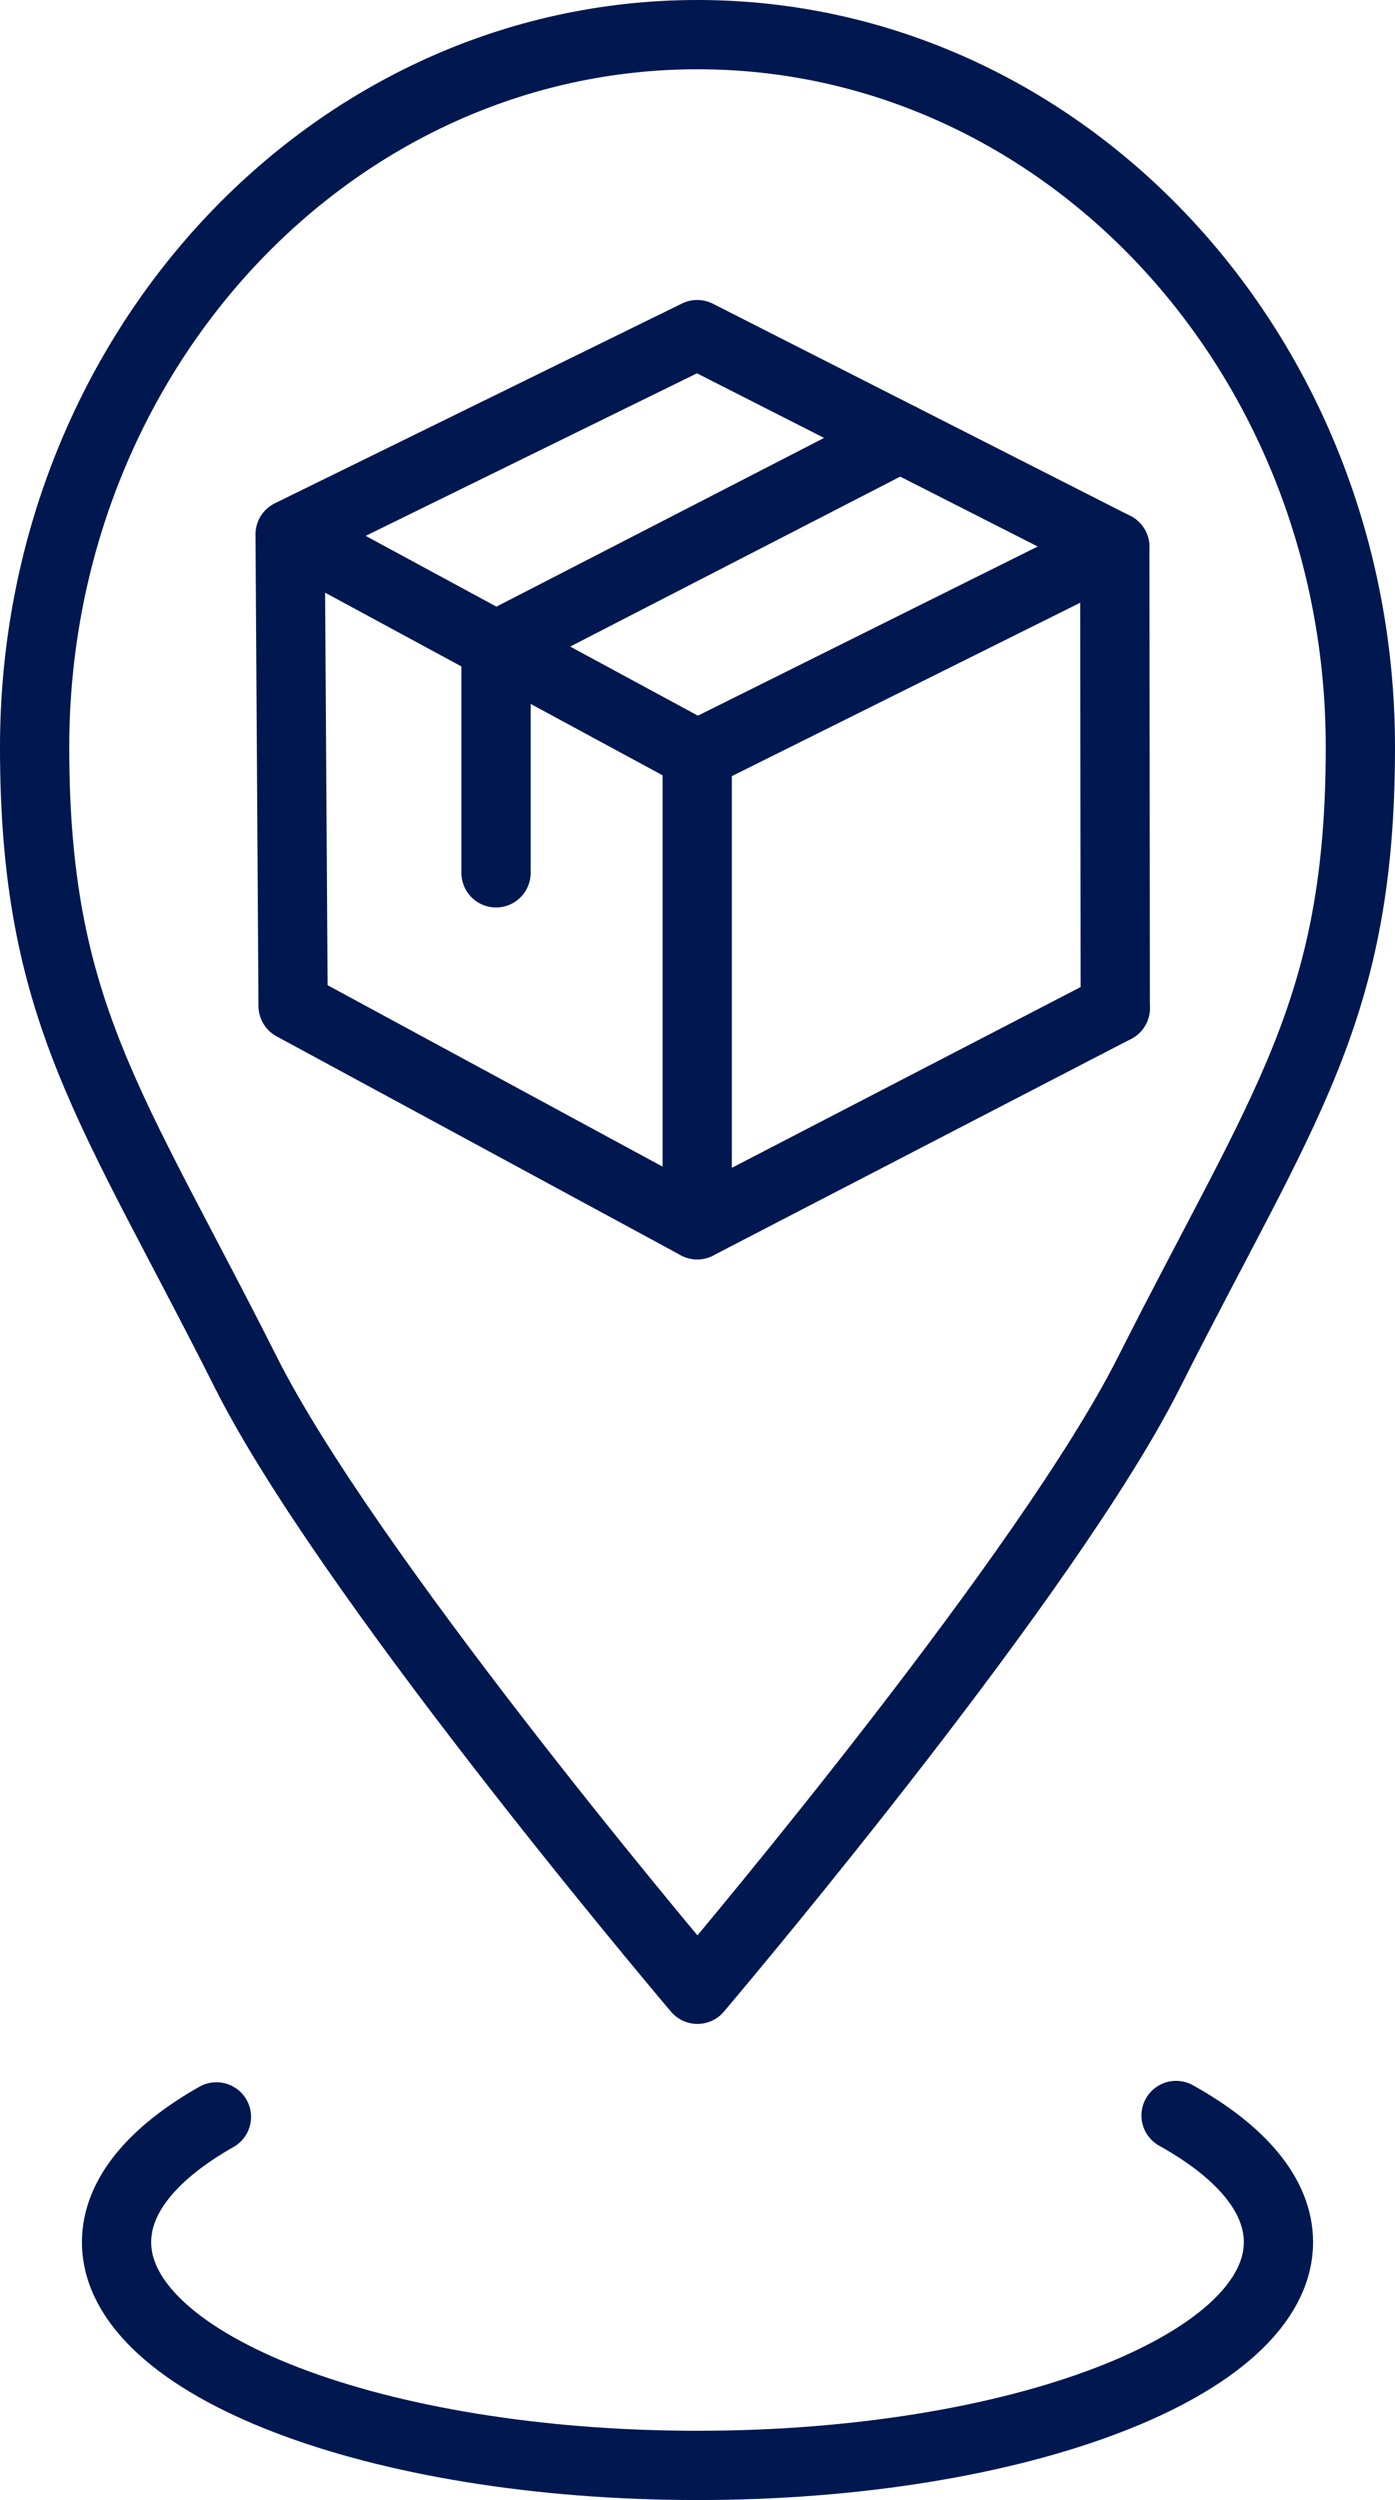
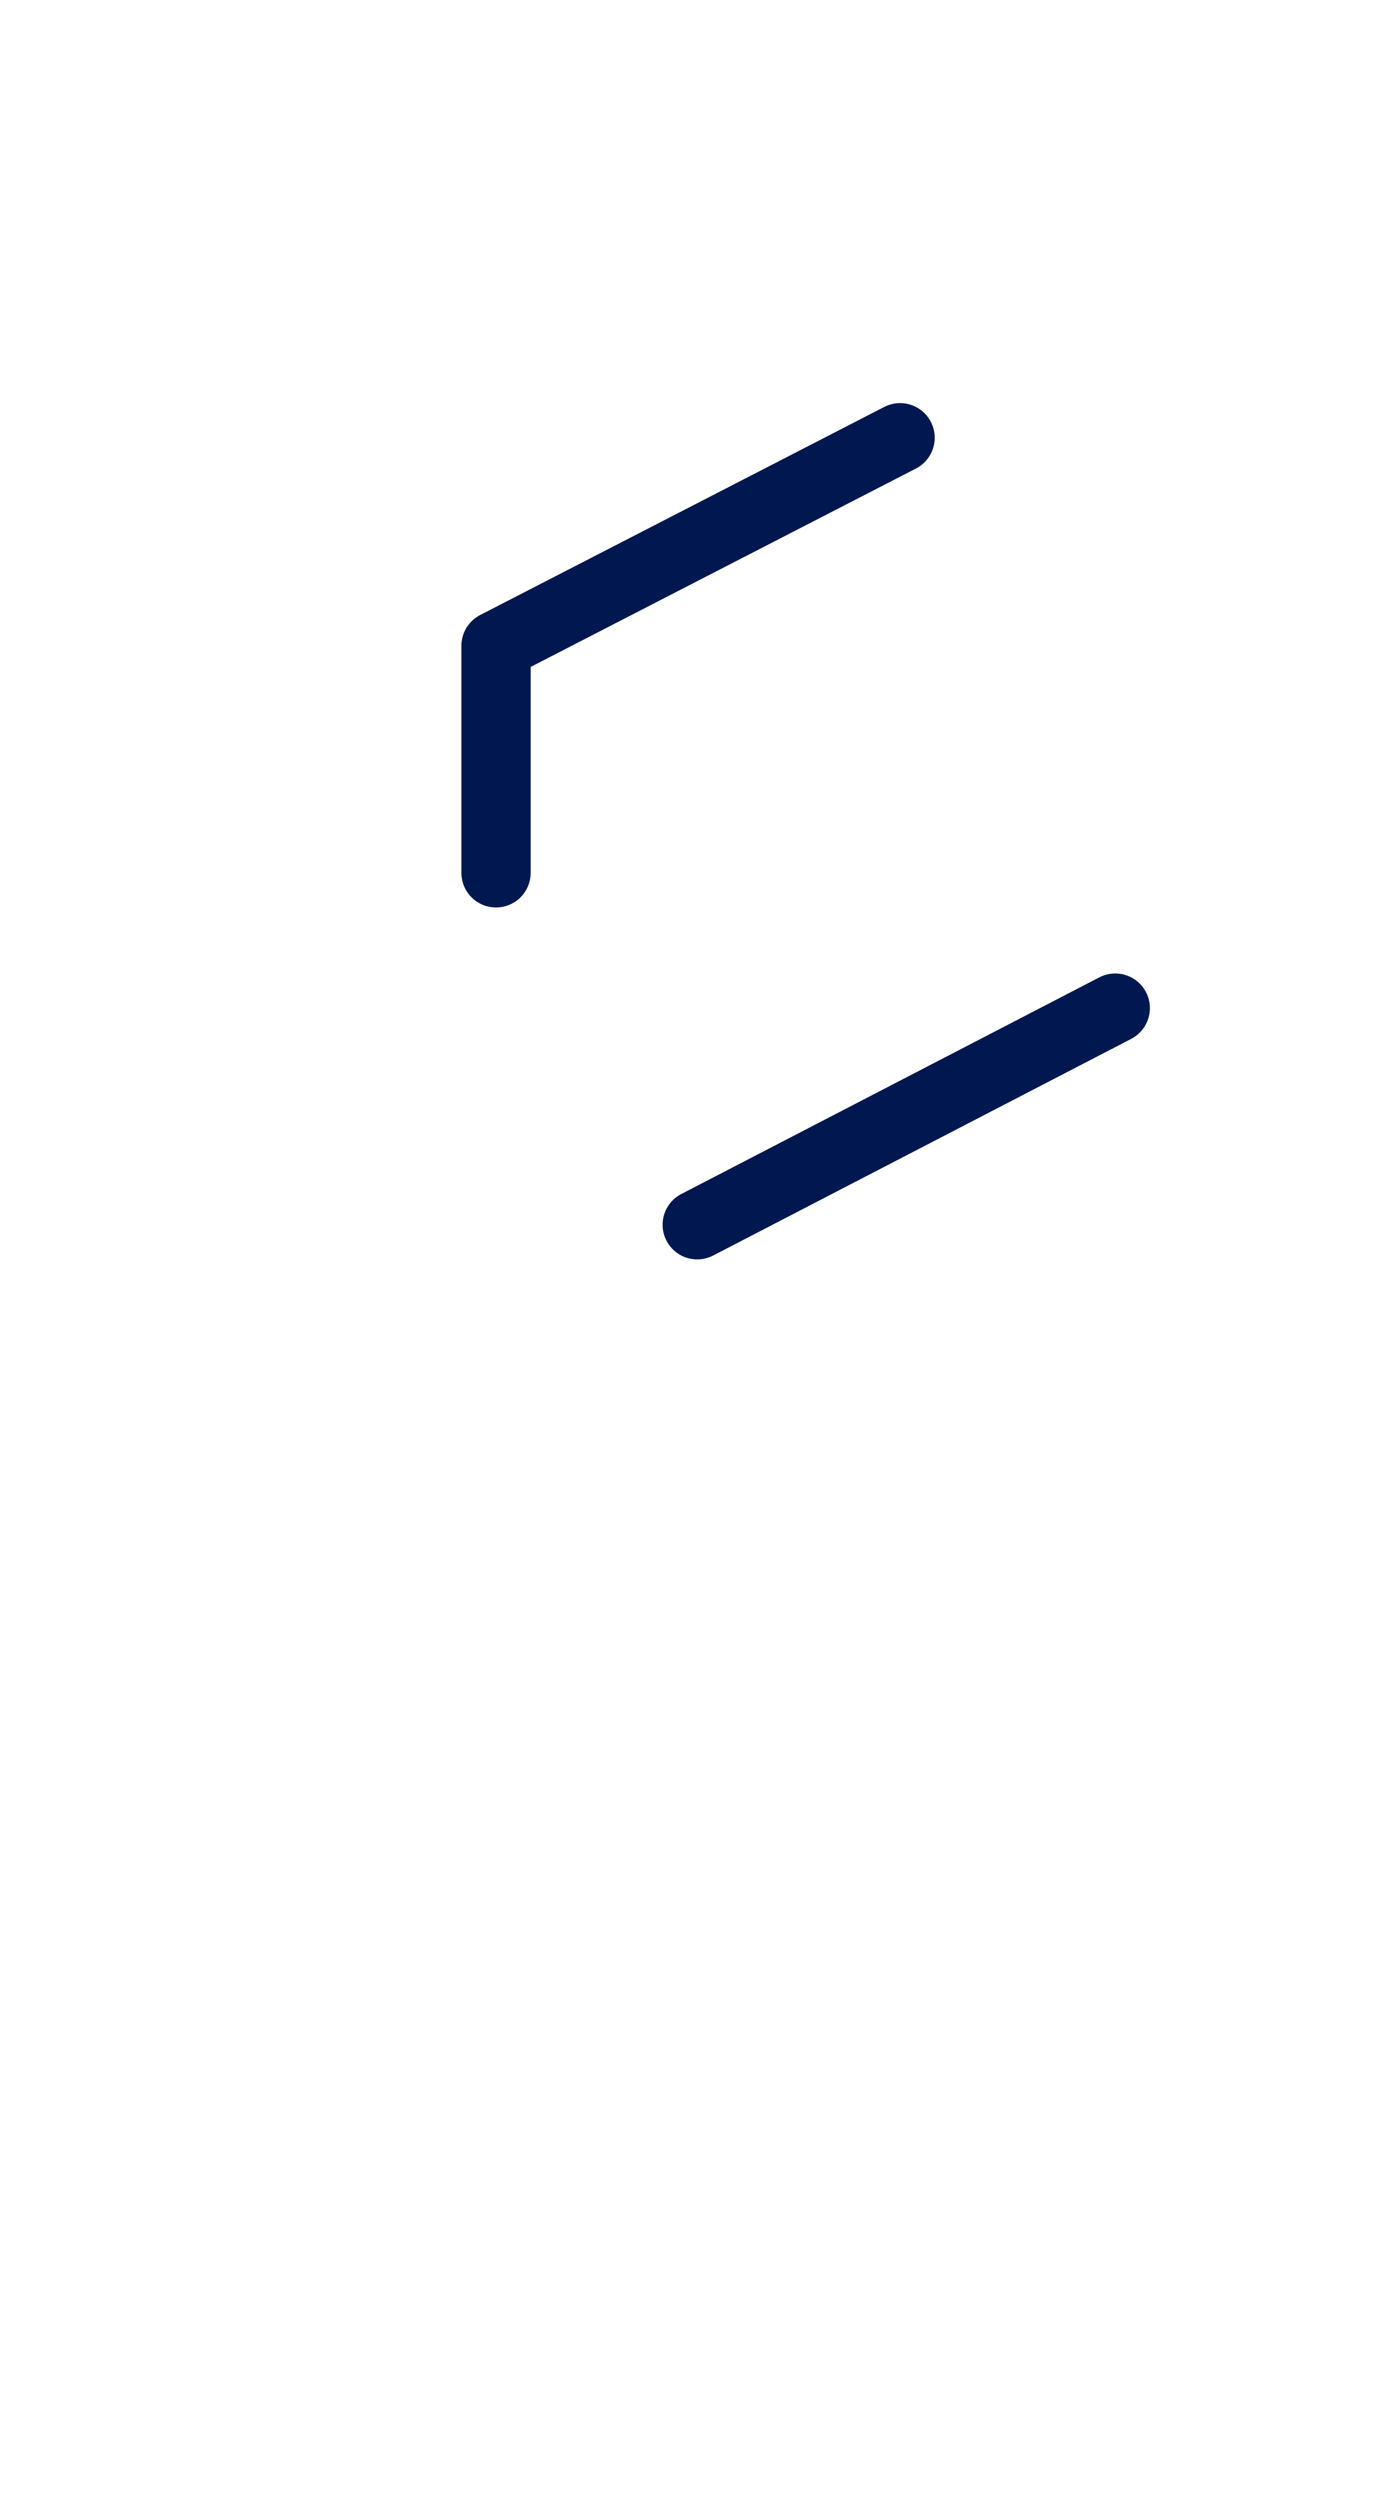
<svg xmlns="http://www.w3.org/2000/svg" id="a" viewBox="0 0 20.142 36.096">
  <defs>
    <style>.b{fill:none;stroke:#00174f;stroke-linecap:round;stroke-linejoin:round;}</style>
  </defs>
-   <path class="b" d="M19.642,10.788c0,3.823-1.108,5.169-3.057,9.036-1.442,2.861-6.008,8.298-6.515,8.897-.507-.599-5.073-6.036-6.515-8.897C1.608,15.957.5,14.611.5,10.788c0-2.841,1.071-5.413,2.803-7.275C5.035,1.652,7.428.5,10.071.5s5.036,1.152,6.768,3.013c1.732,1.862,2.803,4.434,2.803,7.275Z" />
-   <path class="b" d="M16.981,30.543c.932.519,1.478,1.149,1.478,1.828,0,1.78-3.756,3.224-8.388,3.224s-8.388-1.443-8.388-3.224c0-.67.532-1.292,1.442-1.808" />
  <line class="b" x1="16.103" y1="14.555" x2="10.067" y2="17.683" />
-   <polyline class="b" points="16.103 14.555 16.096 7.895 10.067 4.831 4.189 7.715 10.067 10.896 10.067 17.683 4.232 14.523 4.189 7.715" />
-   <line class="b" x1="16.096" y1="7.895" x2="10.067" y2="10.896" />
  <polyline class="b" points="12.996 6.32 7.162 9.324 7.162 12.602" />
</svg>